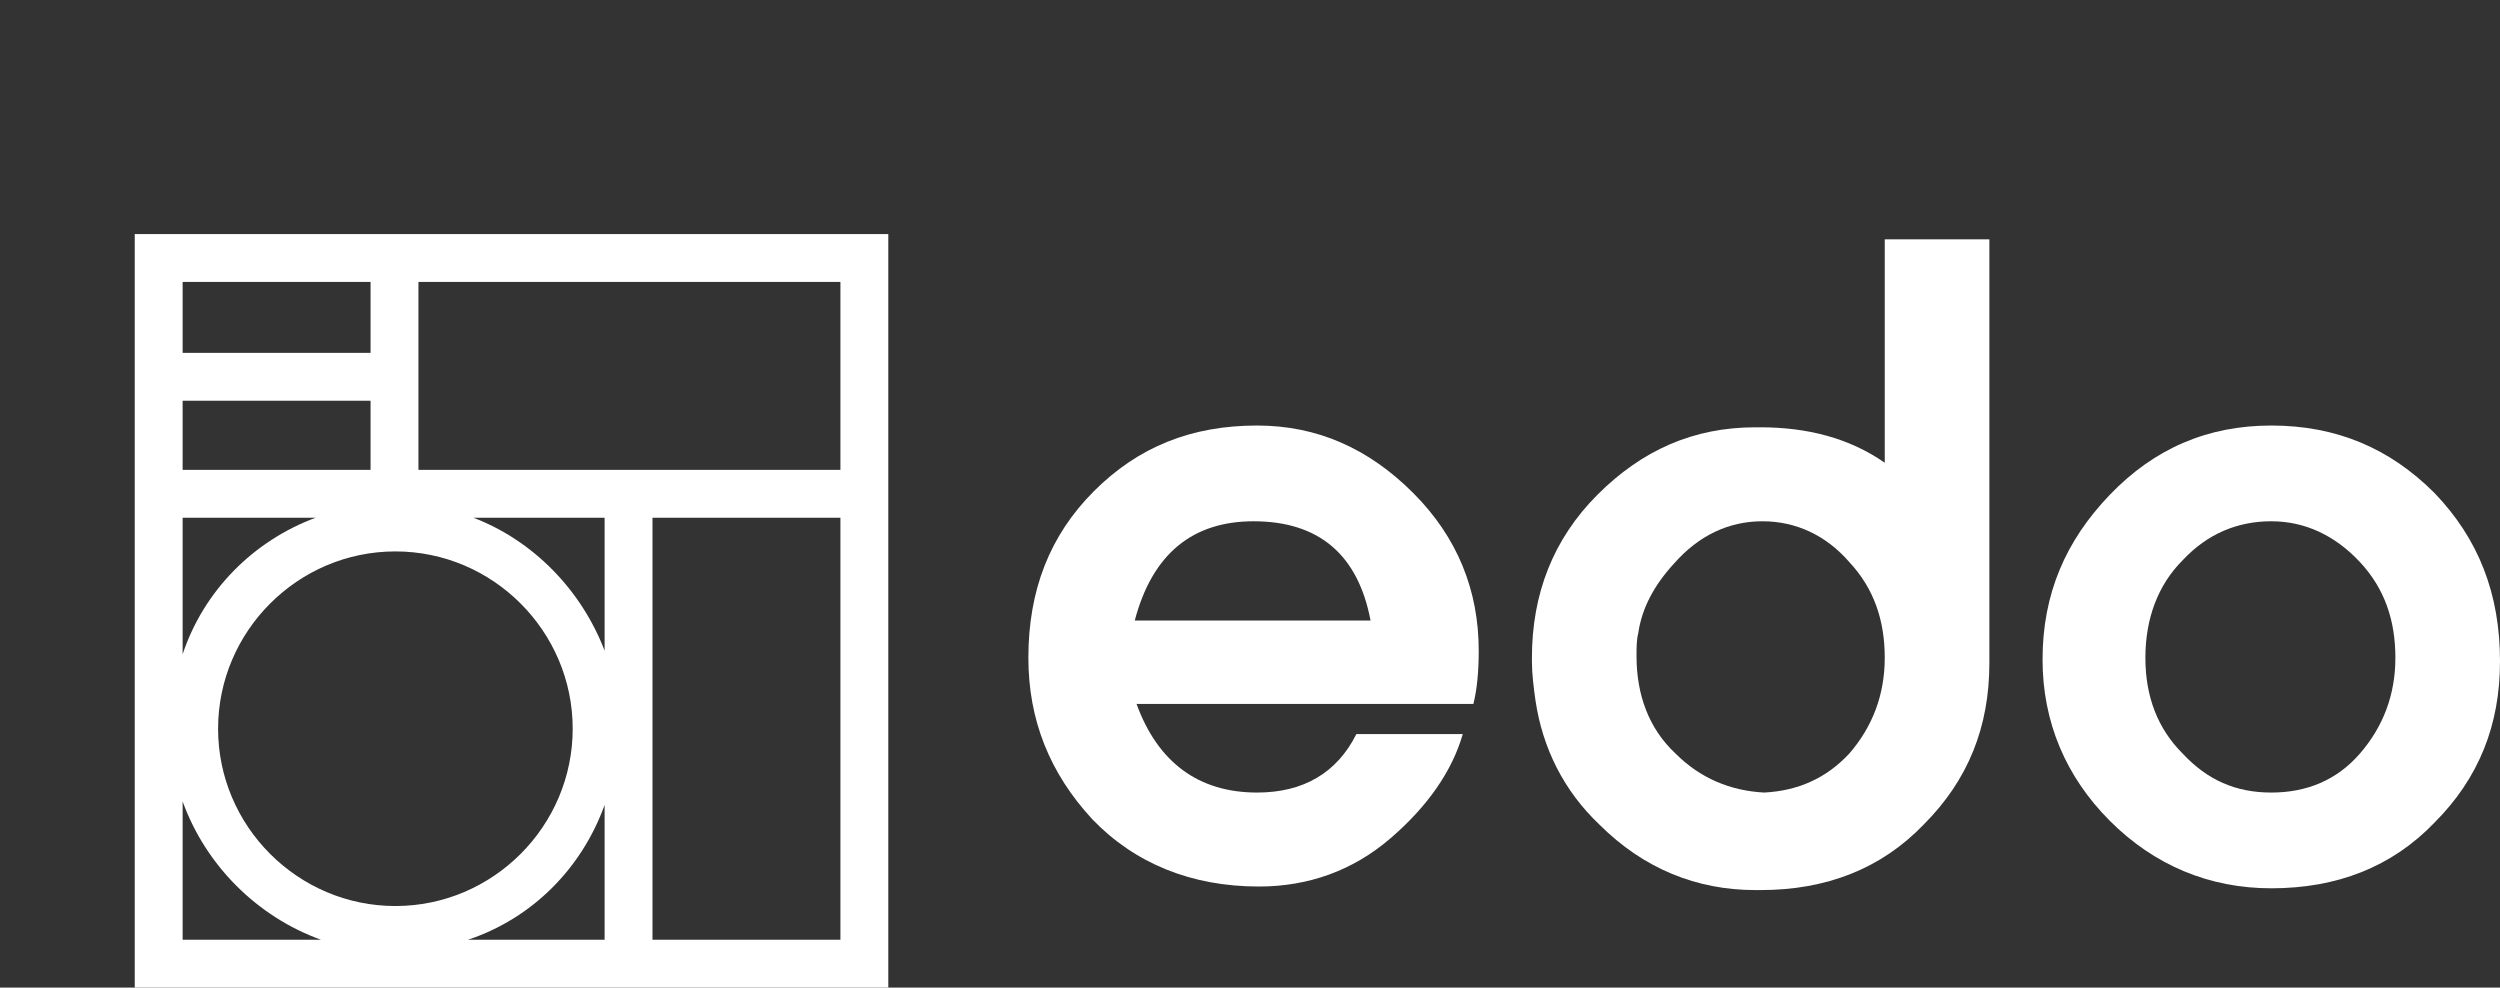
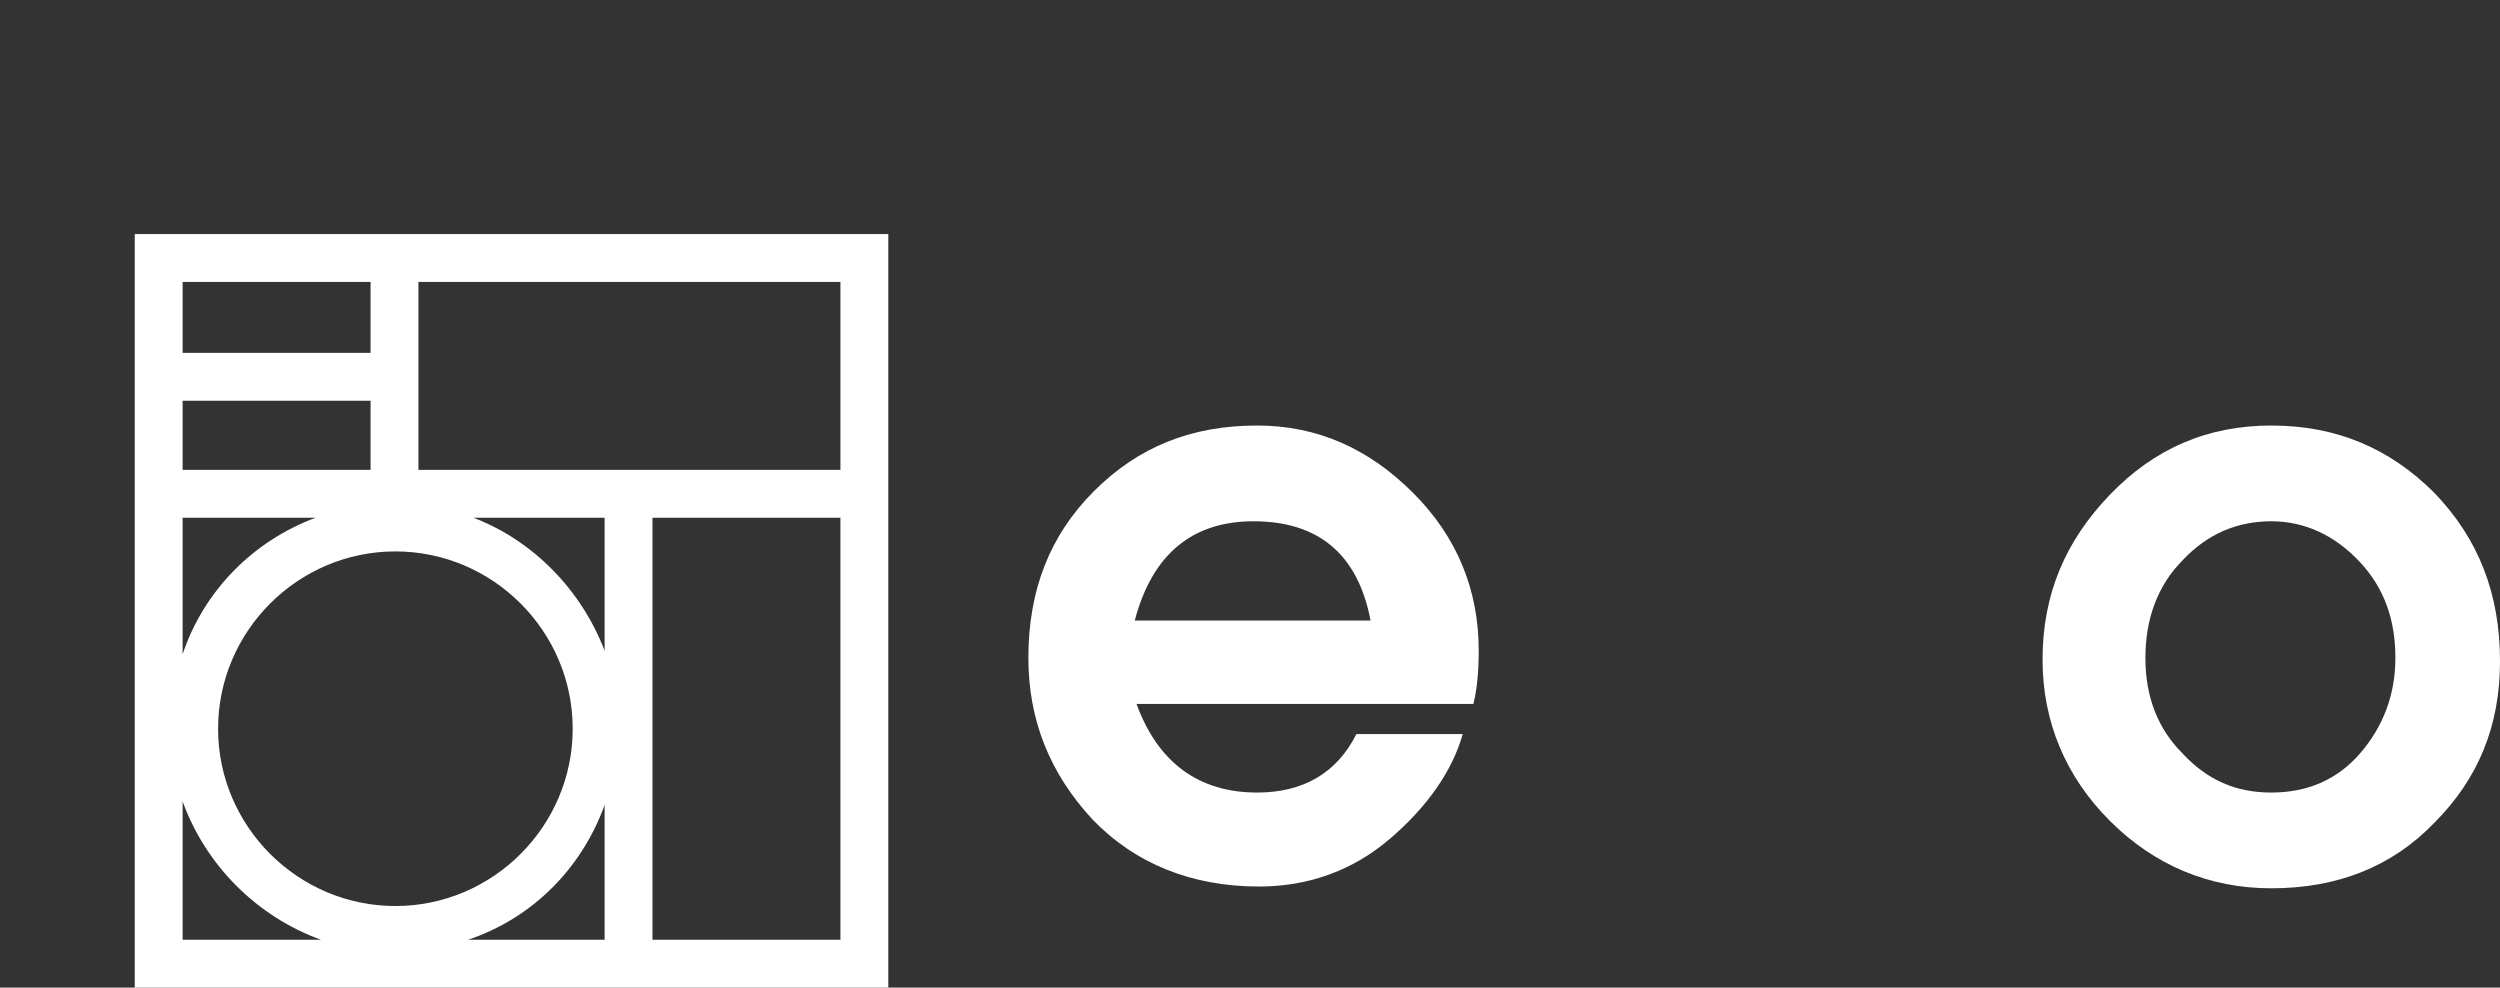
<svg xmlns="http://www.w3.org/2000/svg" version="1.1" id="Laag_1" x="0px" y="0px" viewBox="0 0 141 55.7" style="enable-background:new 0 0 141 55.7;" xml:space="preserve">
  <rect x="0" y="0" width="141" height="55.7" fill="#333333" stroke="none" />
  <style type="text/css">
	.st0{fill:#FFFFFF;}
</style>
  <g>
    <path class="st0" d="M137.3,27.8c-2.5-2.5-5.5-3.8-9.2-3.8c-3.6,0-6.6,1.3-9.1,3.9c-2.5,2.6-3.8,5.6-3.8,9.3c0,3.5,1.3,6.6,3.8,9.1   c2.5,2.5,5.6,3.8,9.1,3.8c3.7,0,6.8-1.2,9.2-3.7c2.5-2.5,3.7-5.5,3.7-9.1C141,33.5,139.8,30.4,137.3,27.8z M133.1,42.5   c-1.3,1.5-3,2.2-5,2.2c-2,0-3.6-0.7-5-2.2c-1.4-1.4-2.1-3.2-2.1-5.4c0-2.2,0.7-4.1,2.1-5.5c1.4-1.5,3.1-2.2,5-2.2   c1.9,0,3.6,0.8,5,2.3c1.4,1.5,2,3.3,2,5.4C135.1,39.2,134.4,41,133.1,42.5z" />
-     <path class="st0" d="M112.2,13.5h-5.9v12.6c-2-1.4-4.4-2-7-2c-0.1,0-0.1,0-0.2,0c0,0-0.1,0-0.1,0c-3.5,0-6.4,1.3-8.9,3.8   s-3.7,5.6-3.7,9.2c0,0,0,0,0,0.1c0,0,0,0,0,0.1c0,0.7,0.1,1.5,0.2,2.2c0.4,2.7,1.6,5.1,3.6,7c2.5,2.5,5.5,3.7,8.8,3.7   c0.1,0,0.1,0,0.1,0c0.1,0,0.1,0,0.2,0c3.7,0,6.8-1.2,9.2-3.7c2.5-2.5,3.7-5.5,3.7-9.1c0,0,0-0.1,0-0.1h0V13.5z M94.5,42.5   c-1.5-1.4-2.2-3.3-2.2-5.5c0-0.5,0-0.9,0.1-1.3c0.2-1.4,0.9-2.7,2-3.9c1.4-1.6,3.1-2.4,5-2.4c1.9,0,3.6,0.8,4.9,2.3   c1.4,1.5,2,3.3,2,5.4c0,2.1-0.7,3.9-2,5.4c-1.3,1.4-2.9,2.1-4.8,2.2C97.6,44.6,95.9,43.9,94.5,42.5z" />
-     <path class="st0" d="M106.8,37.1L106.8,37.1L106.8,37.1C106.8,37,106.8,37.1,106.8,37.1z" />
    <path class="st0" d="M83.1,39.7c0.2-0.8,0.3-1.8,0.3-3c0-3.4-1.2-6.4-3.7-8.9S74.3,24,70.9,24c-3.7,0-6.7,1.2-9.2,3.7   c-2.5,2.5-3.7,5.6-3.7,9.4c0,3.5,1.2,6.5,3.6,9.1c2.4,2.5,5.6,3.8,9.4,3.8c2.8,0,5.3-0.9,7.4-2.7c2.1-1.8,3.5-3.8,4.1-5.9h-6   c-1.1,2.2-3,3.3-5.6,3.3c-3.3,0-5.6-1.7-6.8-5h0.1H83.1z M70.7,29.4c3.7,0,5.9,1.9,6.6,5.6H64h0C65,31.2,67.3,29.4,70.7,29.4z" />
  </g>
  <g>
    <g>
      <path class="st0" d="M50.1,26.5V13.2H7.6v13.3h0v2.7h0v26.5h42.5V29.2h0L50.1,26.5L50.1,26.5z M10.3,15.9h10.6v4H10.3V15.9z     M10.3,22.6h10.6v3.9H10.3V22.6z M10.3,29.2h7.5c-3.5,1.3-6.3,4.1-7.5,7.7V29.2z M10.3,53v-7.8c1.3,3.6,4.2,6.5,7.8,7.8H10.3z     M12.3,41.1c0-5.5,4.5-10,10-10s10,4.5,10,10s-4.5,10-10,10S12.3,46.6,12.3,41.1z M34.1,53h-7.7c3.6-1.2,6.4-4,7.7-7.6V53z     M34.1,36.7c-1.3-3.4-4-6.2-7.4-7.5h7.4V36.7z M47.4,53H36.8V29.2h10.6V53z M47.4,26.5H23.6V15.9h23.8V26.5z" />
    </g>
  </g>
</svg>